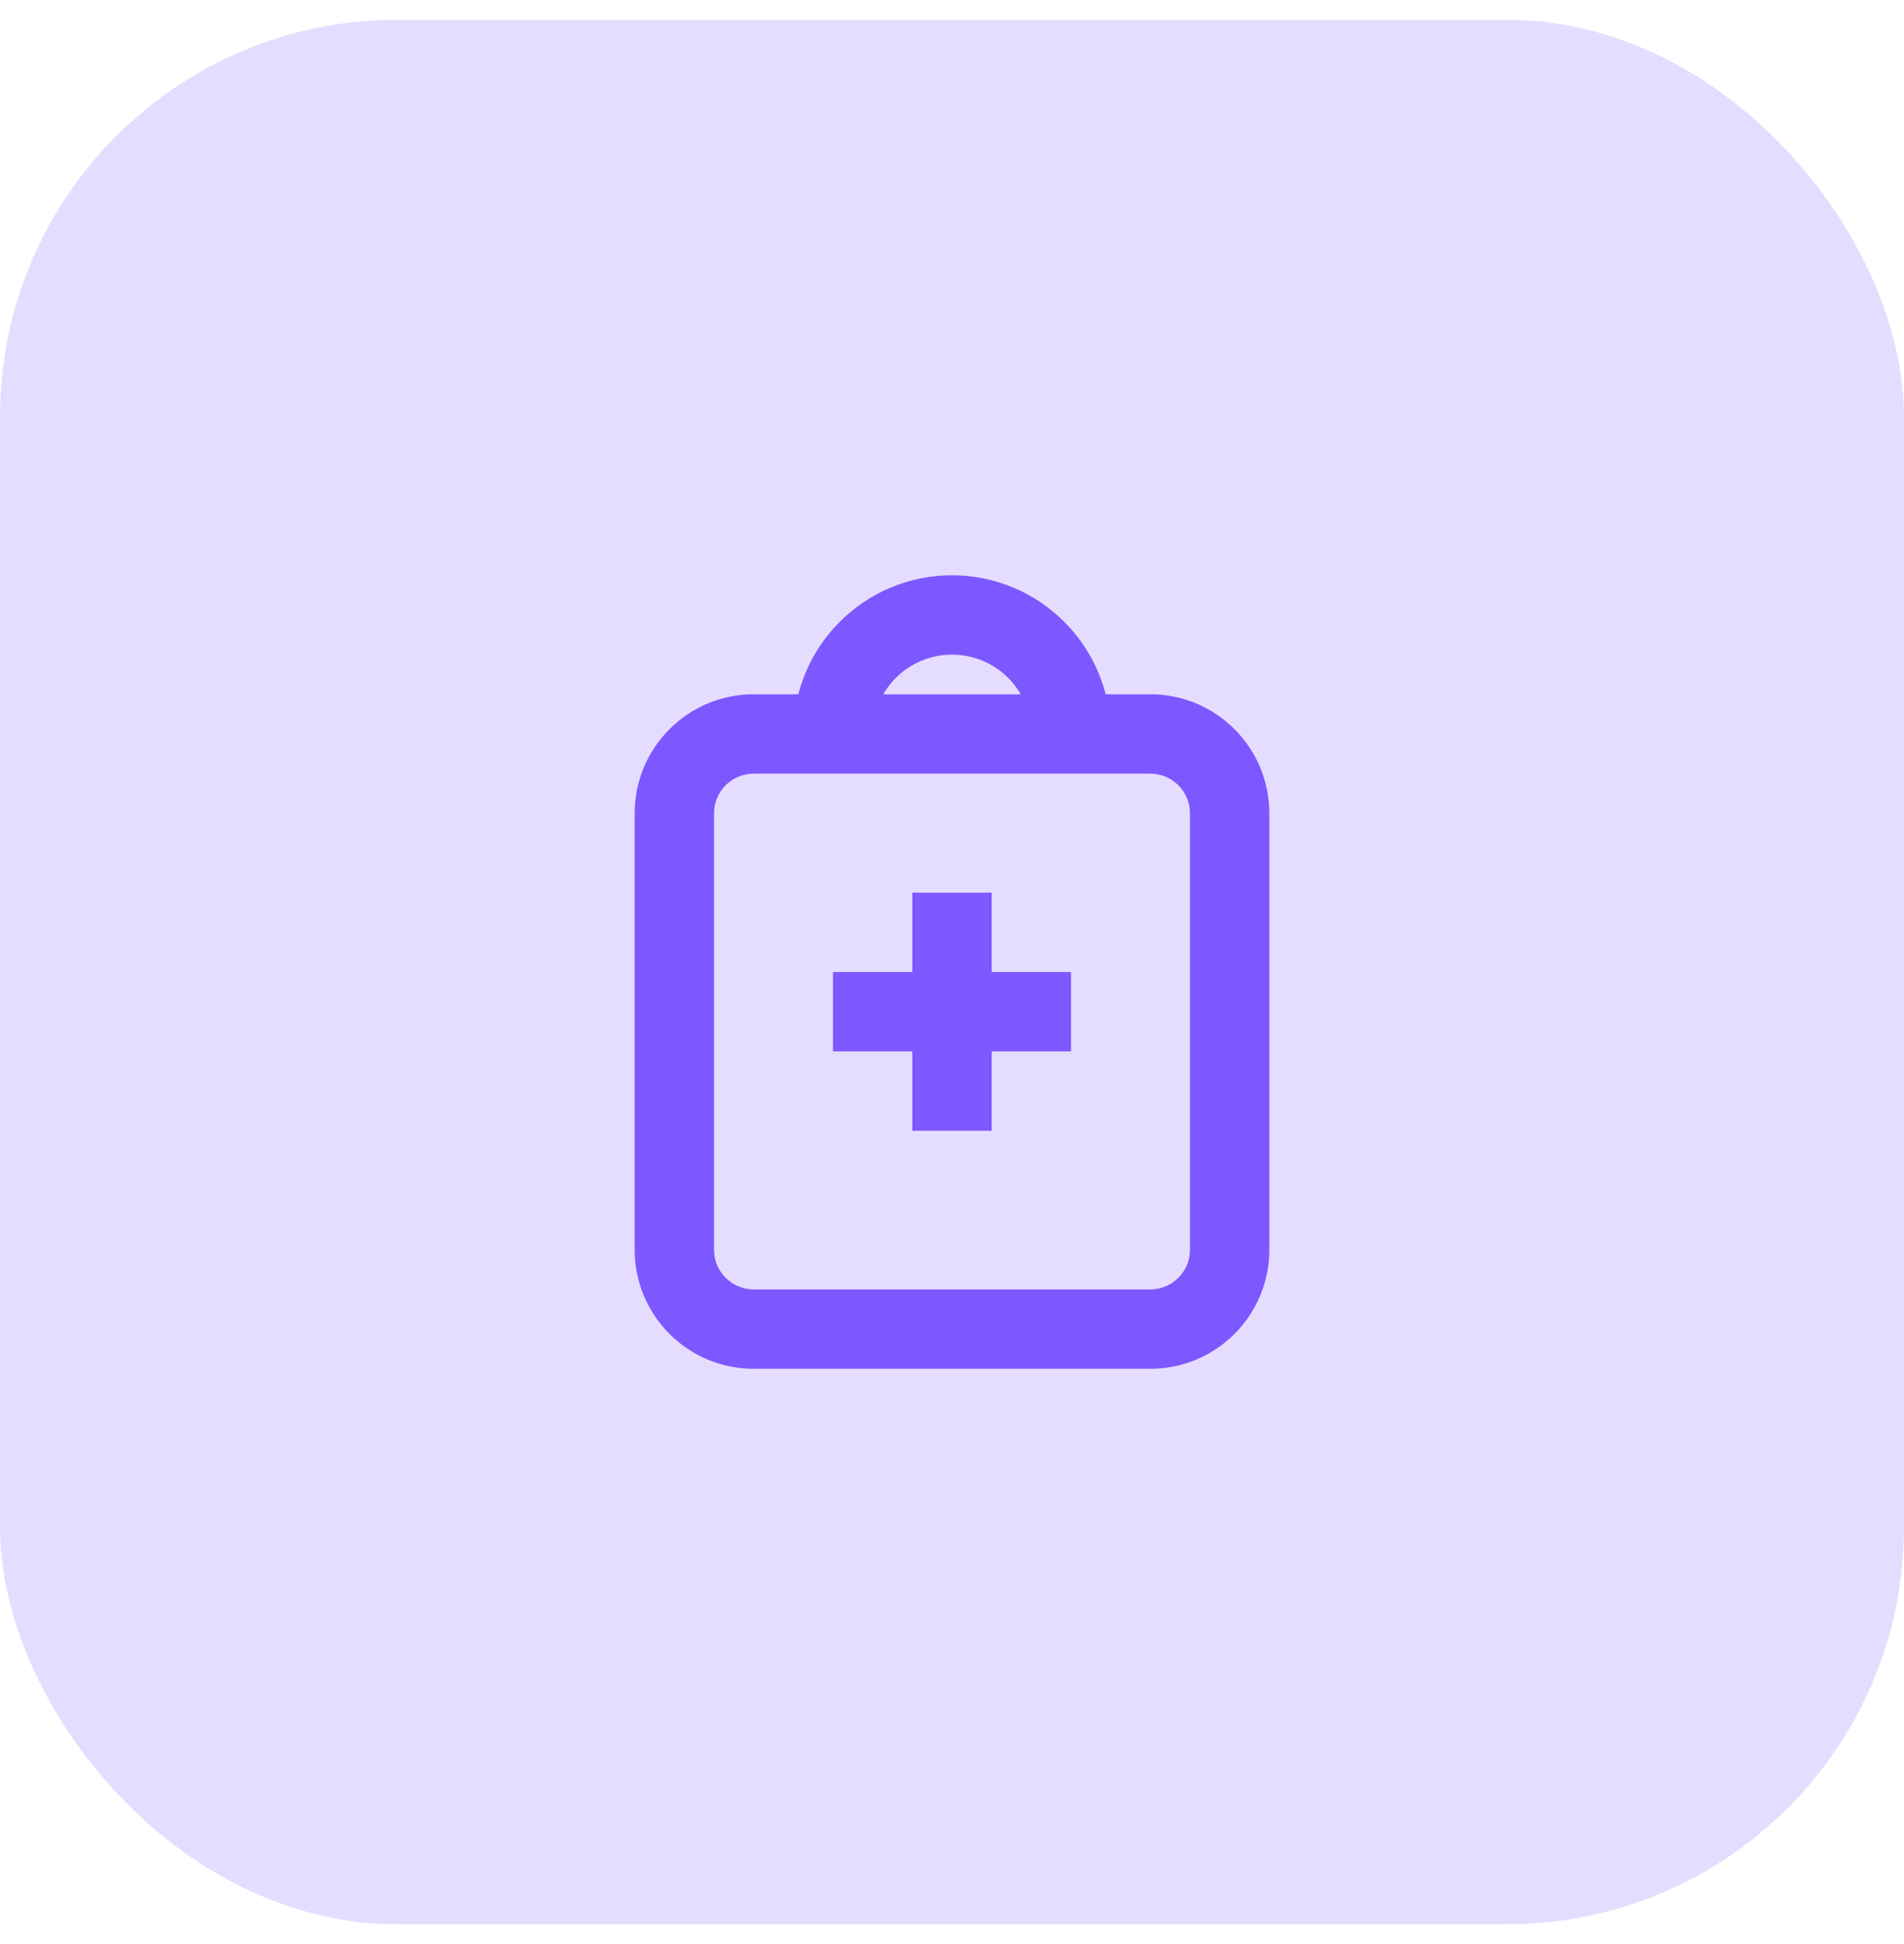
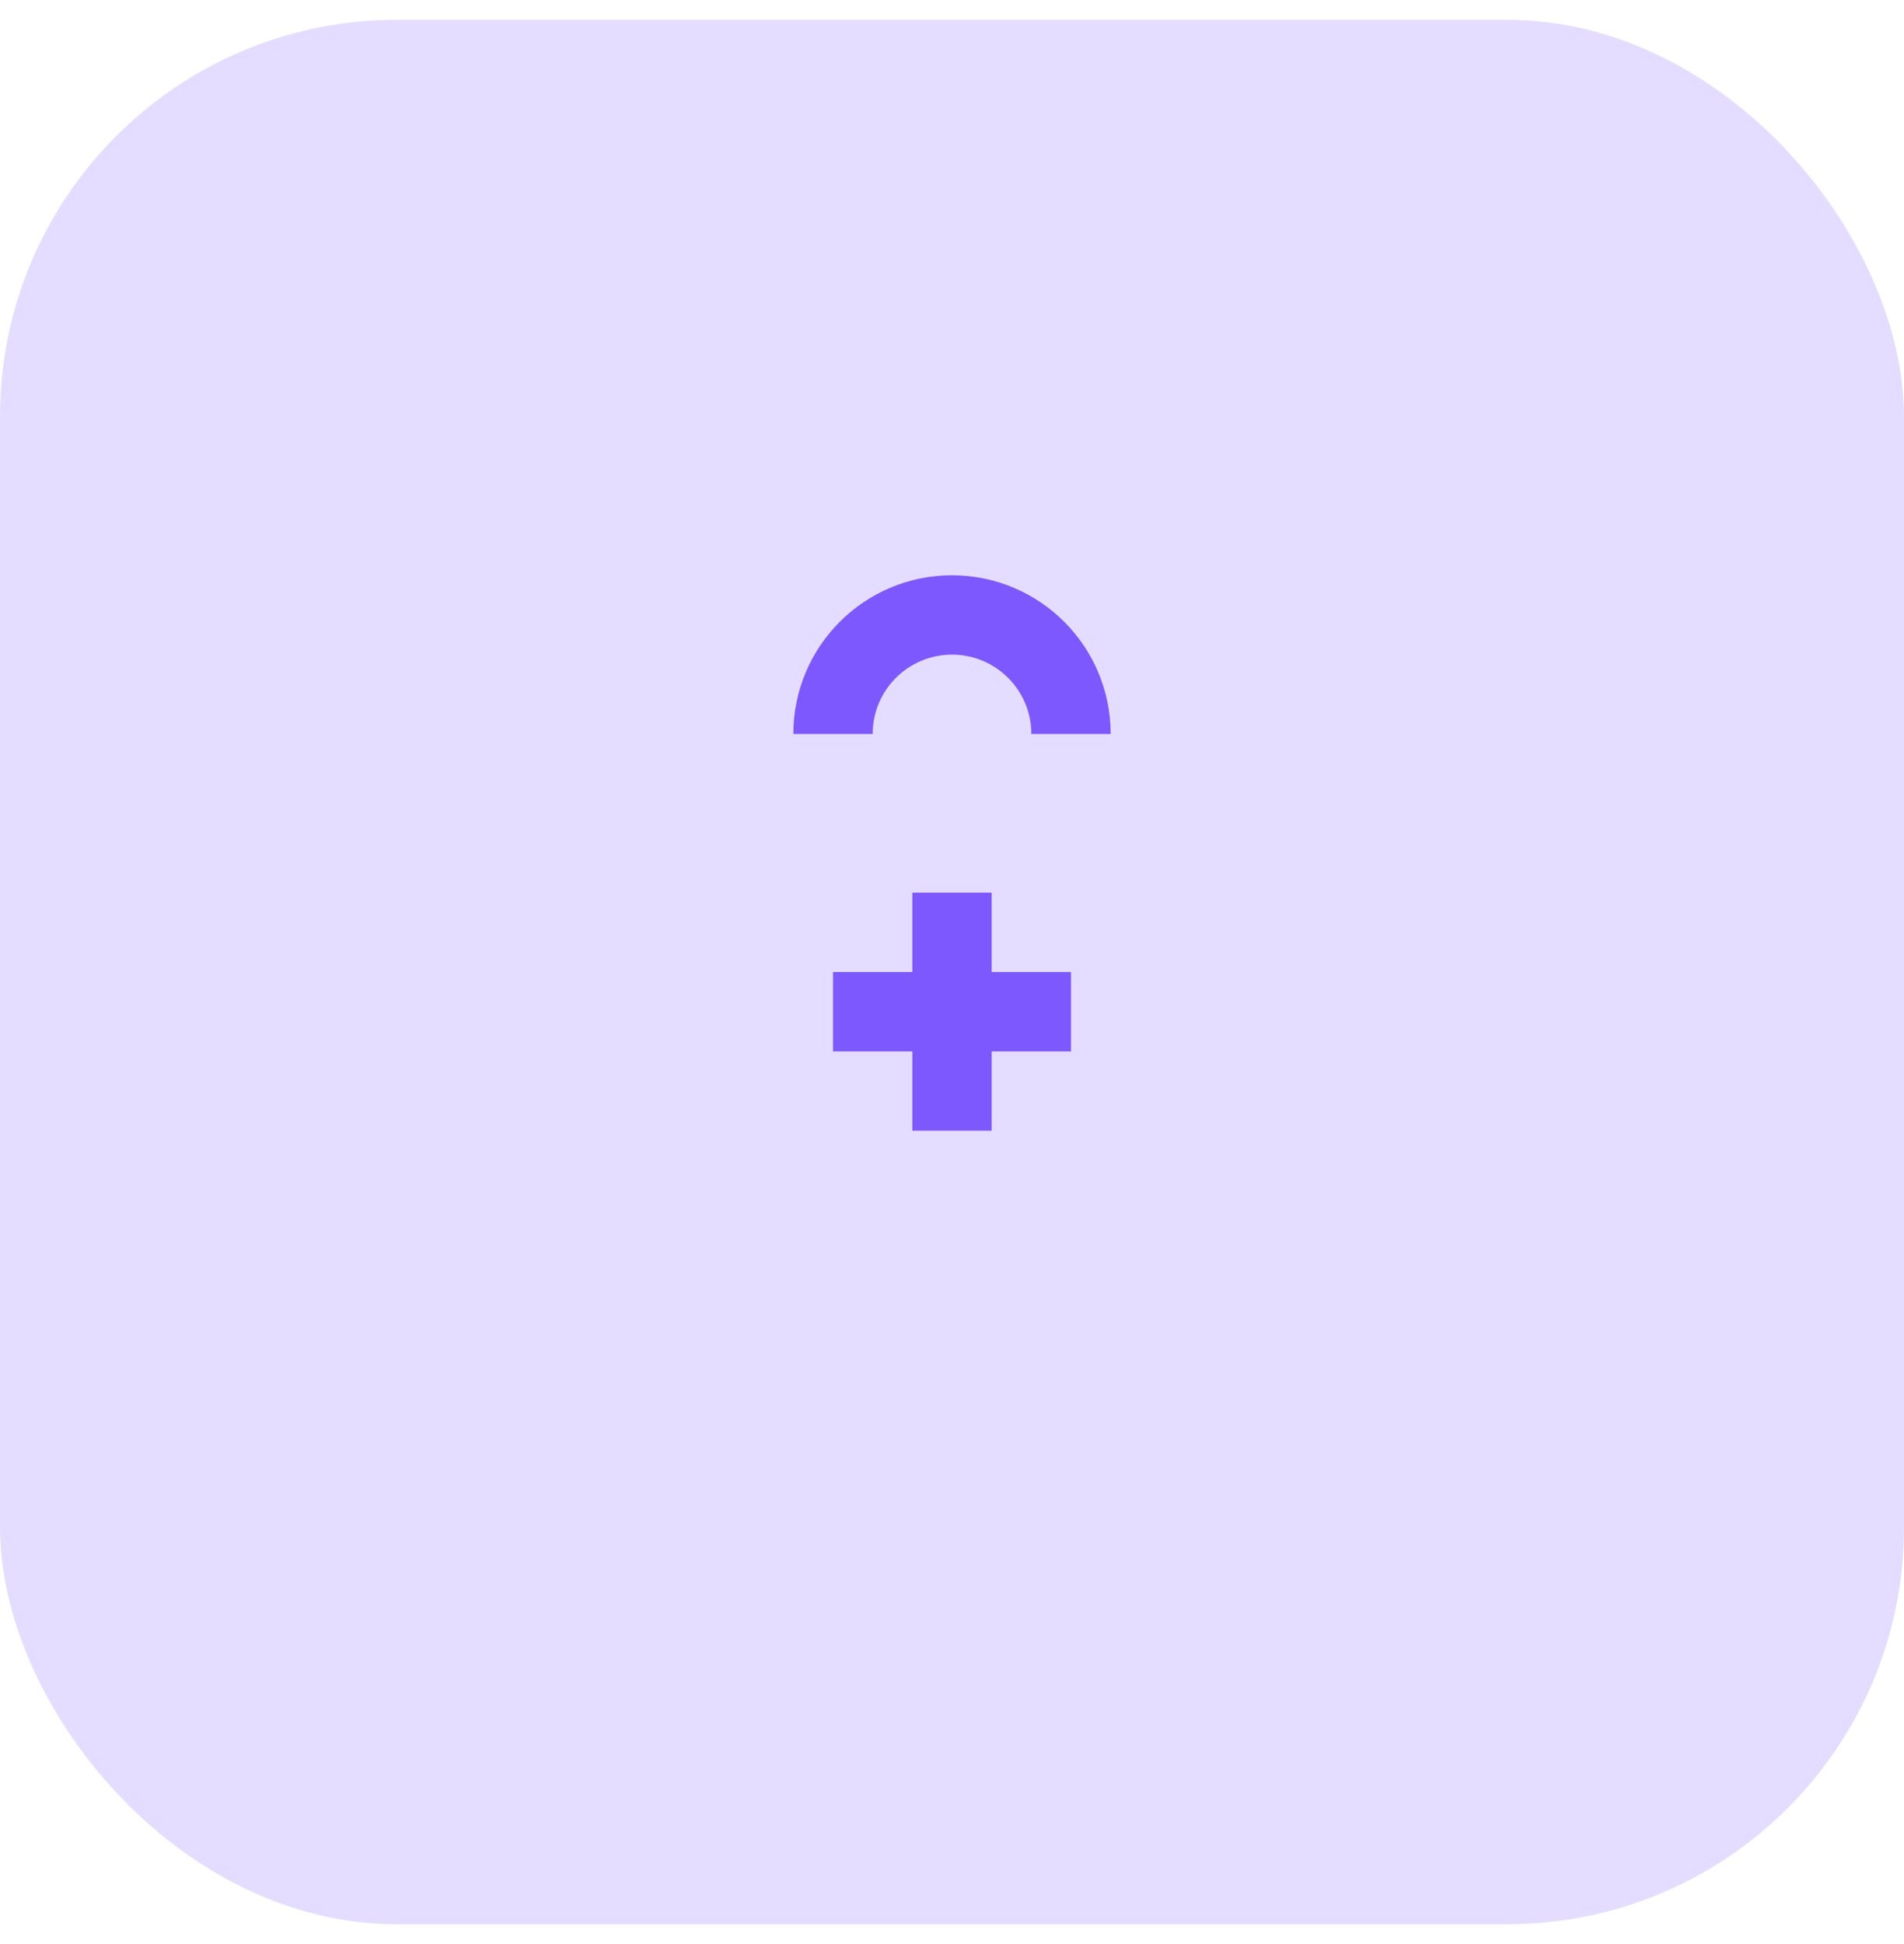
<svg xmlns="http://www.w3.org/2000/svg" width="48" height="49" viewBox="0 0 48 49" fill="none">
  <rect y="0.5" width="48" height="48" rx="10" fill="#E5DDFF" />
-   <path fill-rule="evenodd" clip-rule="evenodd" d="M16 20.5C16 18.843 17.343 17.5 19 17.5H29C30.657 17.5 32 18.843 32 20.5V31.5C32 33.157 30.657 34.5 29 34.5H19C17.343 34.5 16 33.157 16 31.5V20.5ZM19 19.5C18.448 19.5 18 19.948 18 20.5V31.5C18 32.052 18.448 32.5 19 32.5H29C29.552 32.5 30 32.052 30 31.5V20.5C30 19.948 29.552 19.5 29 19.5H19Z" fill="#7D57FF" />
  <path fill-rule="evenodd" clip-rule="evenodd" d="M27 26.5H21V24.5H27V26.5Z" fill="#7D57FF" />
  <path fill-rule="evenodd" clip-rule="evenodd" d="M23 28.5V22.5H25V28.5H23Z" fill="#7D57FF" />
  <path fill-rule="evenodd" clip-rule="evenodd" d="M24 16.5C22.895 16.5 22 17.395 22 18.5H20C20 16.291 21.791 14.5 24 14.5C26.209 14.5 28 16.291 28 18.5H26C26 17.395 25.105 16.5 24 16.5Z" fill="#7D57FF" />
</svg>